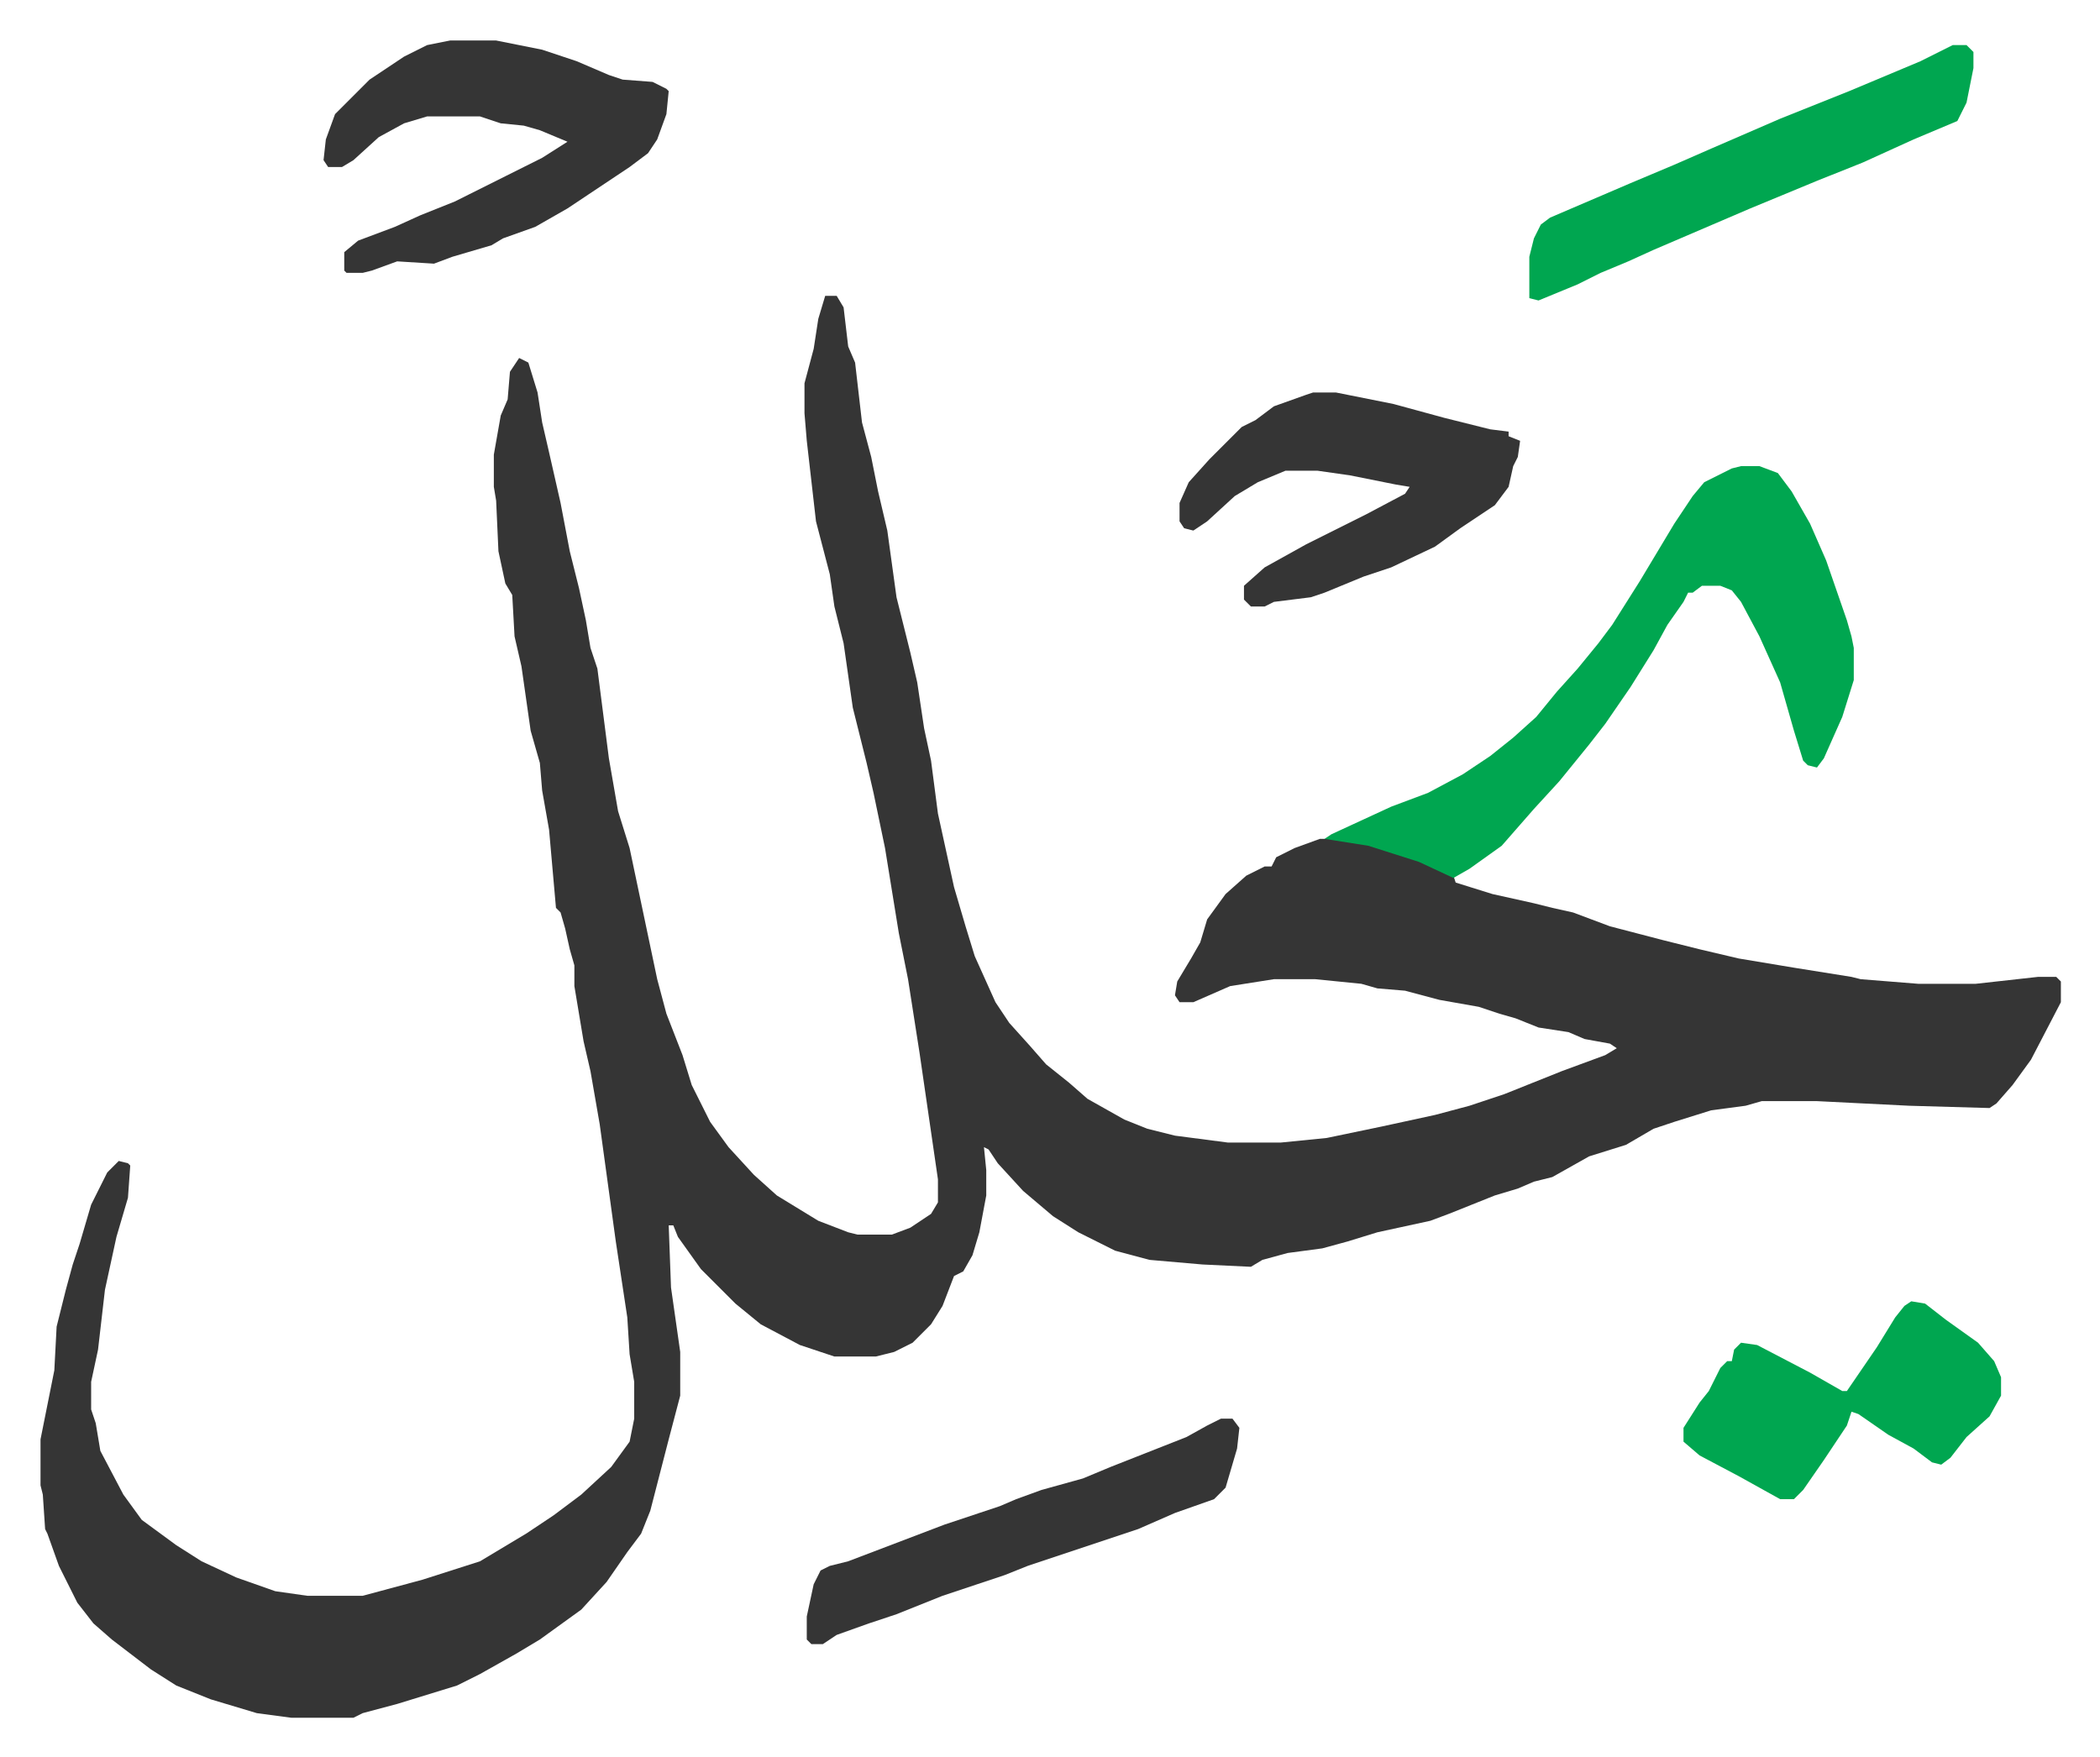
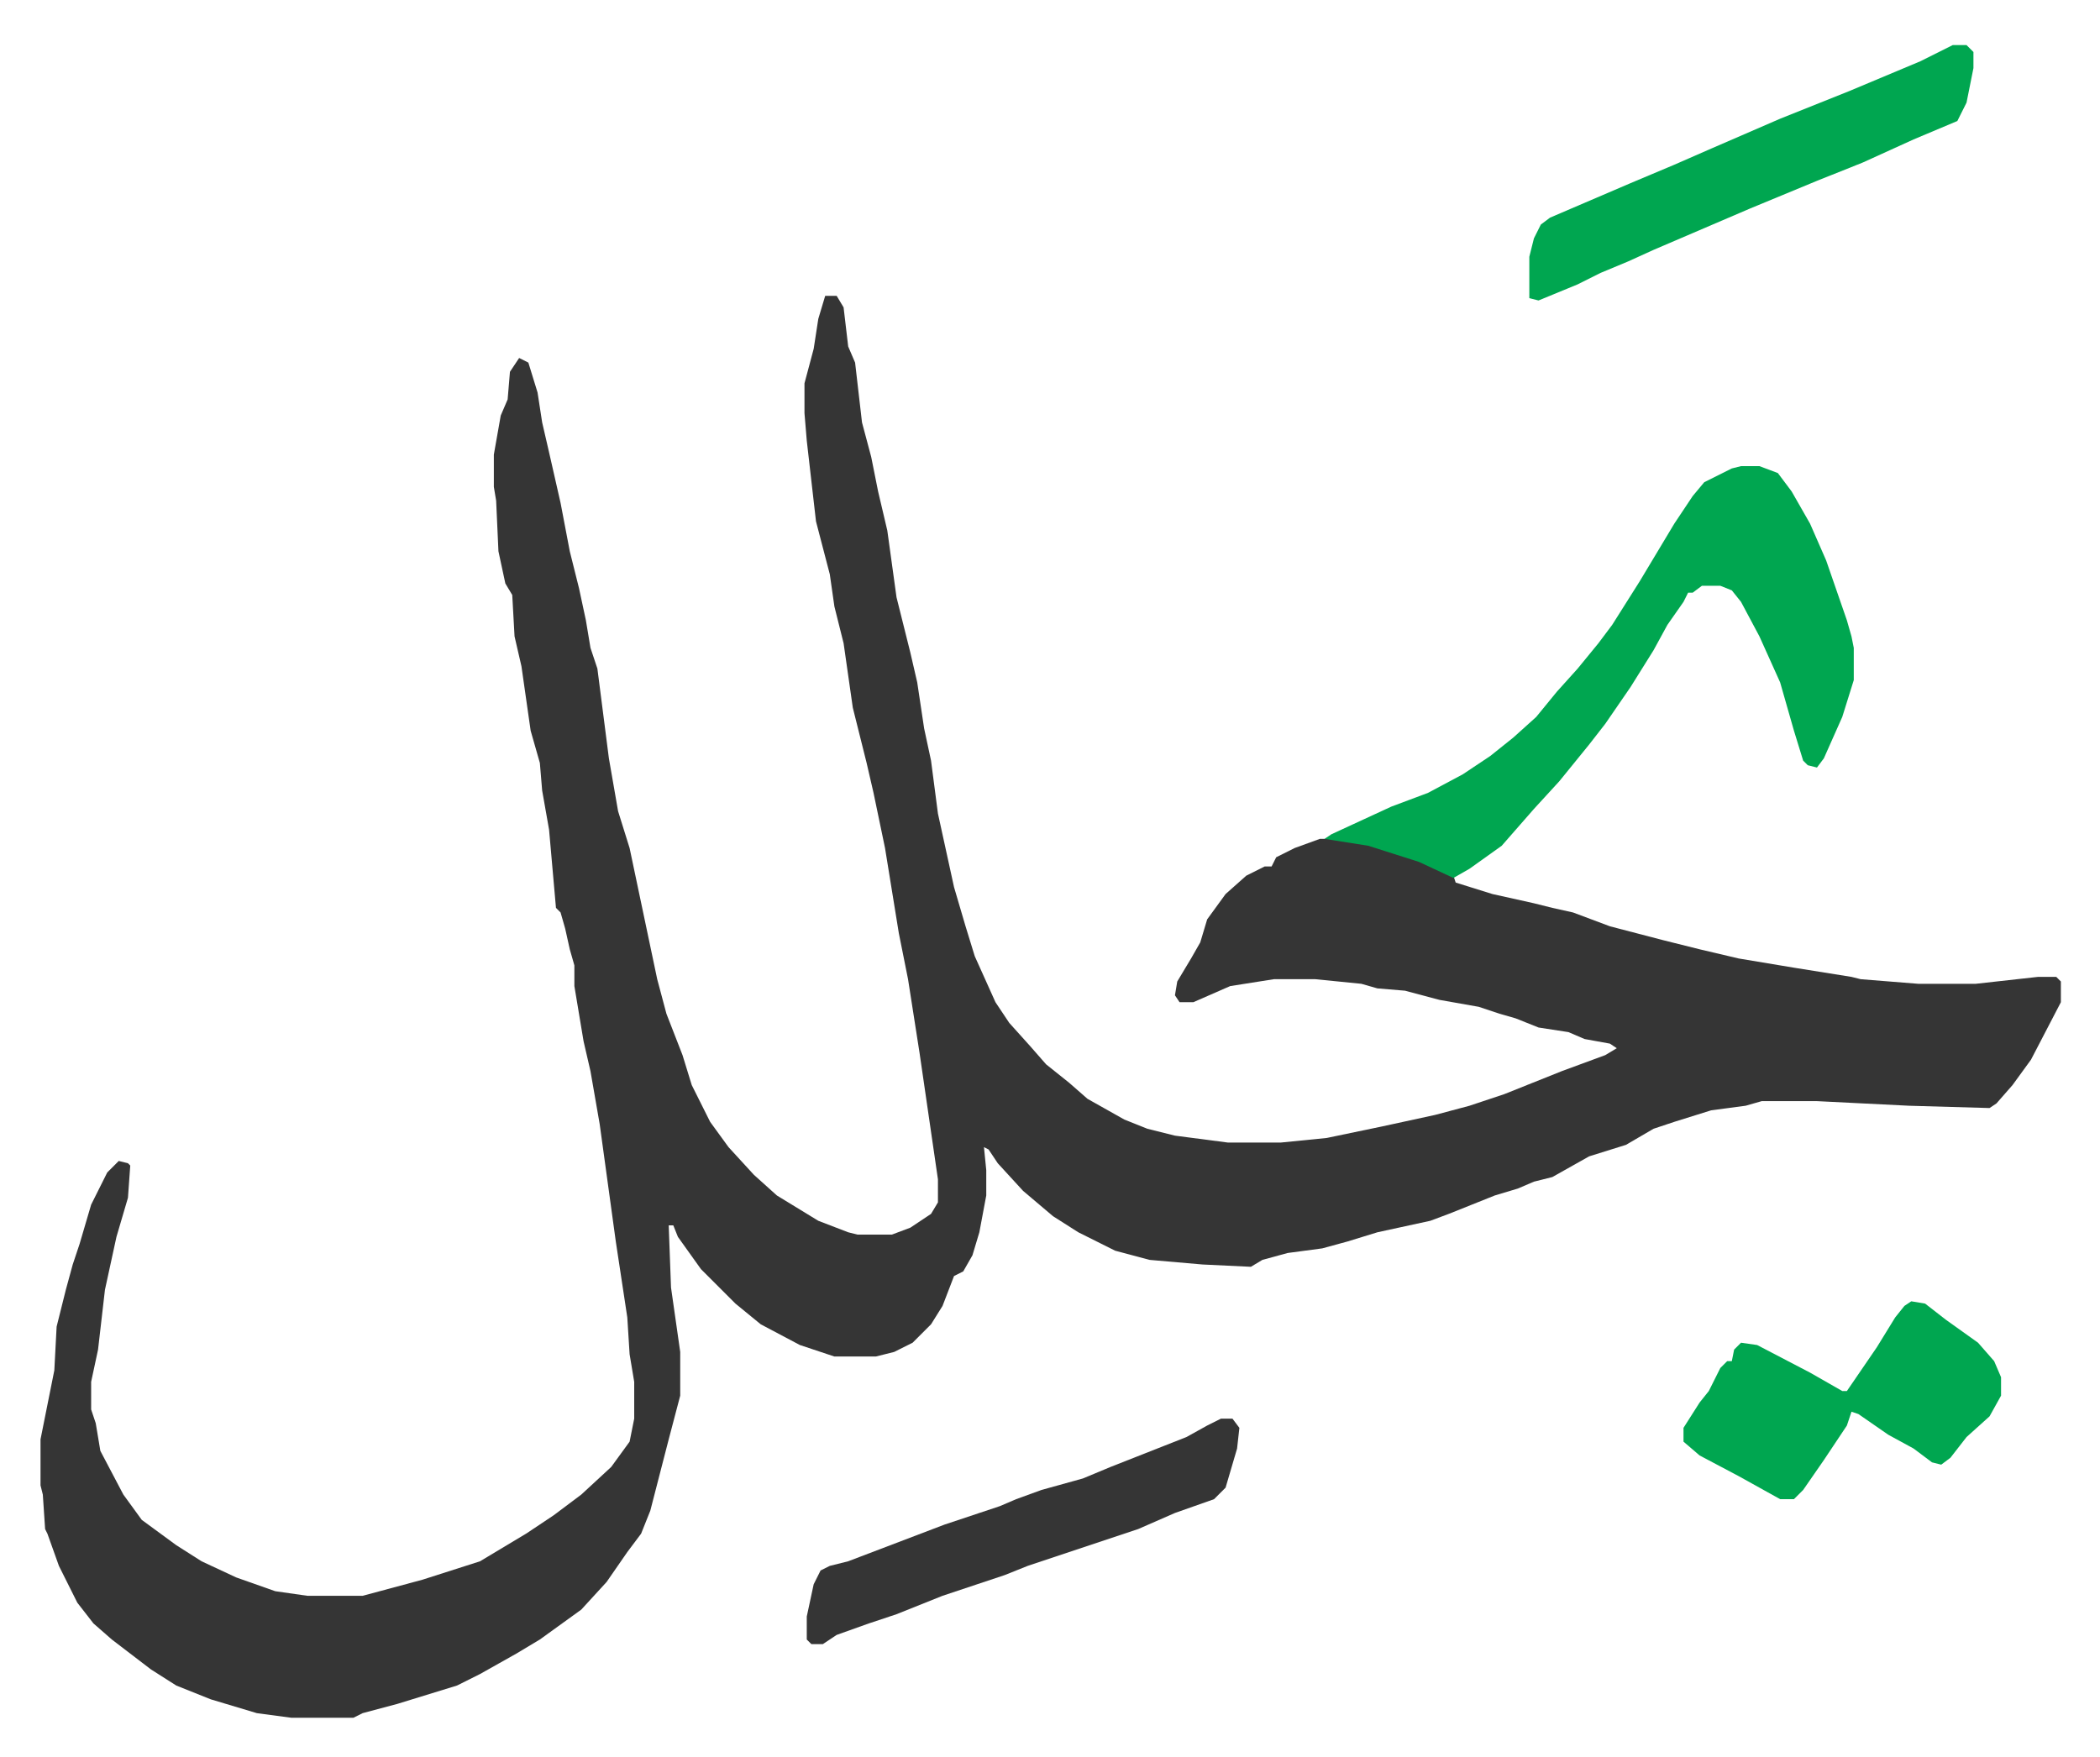
<svg xmlns="http://www.w3.org/2000/svg" viewBox="-17.6 426.4 912.6 763.6">
  <path fill="#353535" id="rule_normal" d="M341 555h5l3 5 2 17 3 7 3 26 4 15 3 15 4 17 4 29 6 24 3 13 3 20 3 14 3 23 7 32 5 17 4 13 9 20 6 9 9 10 7 8 10 8 8 7 16 9 10 4 12 3 23 3h23l20-2 24-5 23-5 15-4 15-5 25-10 19-7 5-3-3-2-11-2-7-3-13-2-10-4-7-2-9-3-17-3-15-4-12-1-7-2-20-2h-18l-19 3-16 7h-6l-2-3 1-6 6-10 4-7 3-10 8-11 9-8 8-4h3l2-4 8-4 11-4h9l16 3 23 8 10 5 1 3 16 5 18 4 8 2 9 2 16 6 23 6 16 4 17 4 24 4 25 4 4 1 25 2h25l27-3h8l2 2v9l-13 25-8 11-7 8-3 2-35-1-40-2h-24l-7 2-15 2-16 5-9 3-12 7-16 5-16 9-8 2-7 3-10 3-20 8-8 3-23 5-13 4-11 3-15 2-11 3-5 3-21-1-23-2-15-4-16-8-11-7-13-11-11-12-4-6-2-1 1 10v11l-3 16-3 10-4 7-4 2-5 13-5 8-8 8-8 4-8 2h-18l-15-5-17-9-11-9-15-15-10-14-2-5h-2l1 27 4 28v19l-5 19-8 31-4 10-6 8-9 13-11 12-18 13-10 6-16 9-10 5-26 8-15 4-4 2h-27l-15-2-20-6-15-6-11-7-17-13-8-7-7-9-8-16-5-14-1-2-1-15-1-4v-20l6-30 1-19 4-16 3-11 3-9 5-17 7-14 5-5 4 1 1 1-1 14-5 17-5 23-3 26-3 14v12l2 6 2 12 10 19 8 11 15 11 11 7 15 7 17 6 14 2h24l26-7 25-8 20-12 12-8 12-9 13-12 8-11 2-10v-16l-2-12-1-16-5-33-7-51-4-23-3-13-4-24v-9l-2-7-2-9-2-7-2-2-3-34-3-17-1-12-4-14-4-28-3-13-1-18-3-5-3-14-1-22-1-6v-14l3-17 3-7 1-12 4-6 4 2 4 13 2 13 3 13 5 22 4 21 4 16 3 14 2 12 3 9 5 39 4 23 5 16 12 57 4 15 7 18 4 13 8 16 8 11 11 12 10 9 18 11 13 5 4 1h15l8-3 9-6 3-5v-10l-8-55-5-32-4-20-6-37-5-24-3-13-6-24-4-28-4-16-2-14-6-23-4-35-1-12v-13l4-15 2-13z" />
  <path fill="#00a650" id="rule_idgham_with_ghunnah" d="M739 629h8l8 3 6 8 8 14 7 16 9 26 2 7 1 5v14l-5 16-8 18-3 4-4-1-2-2-4-13-6-21-9-20-8-15-4-5-5-2h-8l-4 3h-2l-2 4-7 10-6 11-10 16-11 16-7 9-13 16-11 12-7 8-7 8-14 10-7 4-15-7-22-7-19-3 3-2 26-12 16-6 15-8 12-8 10-8 10-9 9-11 9-10 9-11 6-8 12-19 15-25 8-12 5-6 12-6z" />
-   <path fill="#353535" id="rule_normal" d="M178 444h20l20 4 15 5 14 6 6 2 13 1 6 3 1 1-1 10-4 11-4 6-8 6-18 12-9 6-14 8-14 5-5 3-17 5-8 3-16-1-11 4-4 1h-7l-1-1v-8l6-5 16-6 11-5 15-6 22-11 16-8 11-7-12-5-7-2-10-1-9-3h-23l-10 3-11 6-11 10-5 3h-6l-2-3 1-9 4-11 15-15 15-10 10-5zm375 153h10l25 5 22 6 20 5 8 1v2l5 2-1 7-2 4-2 9-6 8-15 10-11 8-19 9-12 4-17 7-6 2-16 2-4 2h-6l-3-3v-6l9-8 18-10 10-5 16-8 17-9 2-3-6-1-20-4-14-2h-14l-12 5-10 6-12 11-6 4-4-1-2-3v-8l4-9 9-10 14-14 6-3 8-6 14-5z" />
  <path fill="#00a650" id="rule_idgham_with_ghunnah" d="M831 446h6l3 3v7l-3 15-4 8-19 8-22 10-20 8-29 12-21 9-21 9-11 5-12 5-10 5-17 7-4-1v-18l2-8 3-6 4-3 35-15 19-8 16-7 30-13 30-12 31-13zm-18 546 6 1 9 7 14 10 7 8 3 7v8l-5 9-10 9-7 9-4 3-4-1-8-6-11-6-13-9-3-1-2 6-10 15-9 13-4 4h-6l-18-10-17-9-7-6v-6l7-11 4-5 5-10 3-3h2l1-5 3-3 7 1 23 12 14 8h2l13-19 8-13 4-5z" />
  <path fill="#353535" id="rule_normal" d="M513 1043h5l3 4-1 9-5 17-5 5-17 6-16 7-36 12-12 4-10 4-27 9-10 4-10 4-12 4-14 5-6 4h-5l-2-2v-10l3-14 3-6 4-2 8-2 21-8 21-8 24-8 7-3 11-4 18-5 12-5 33-13 9-5z" />
</svg>